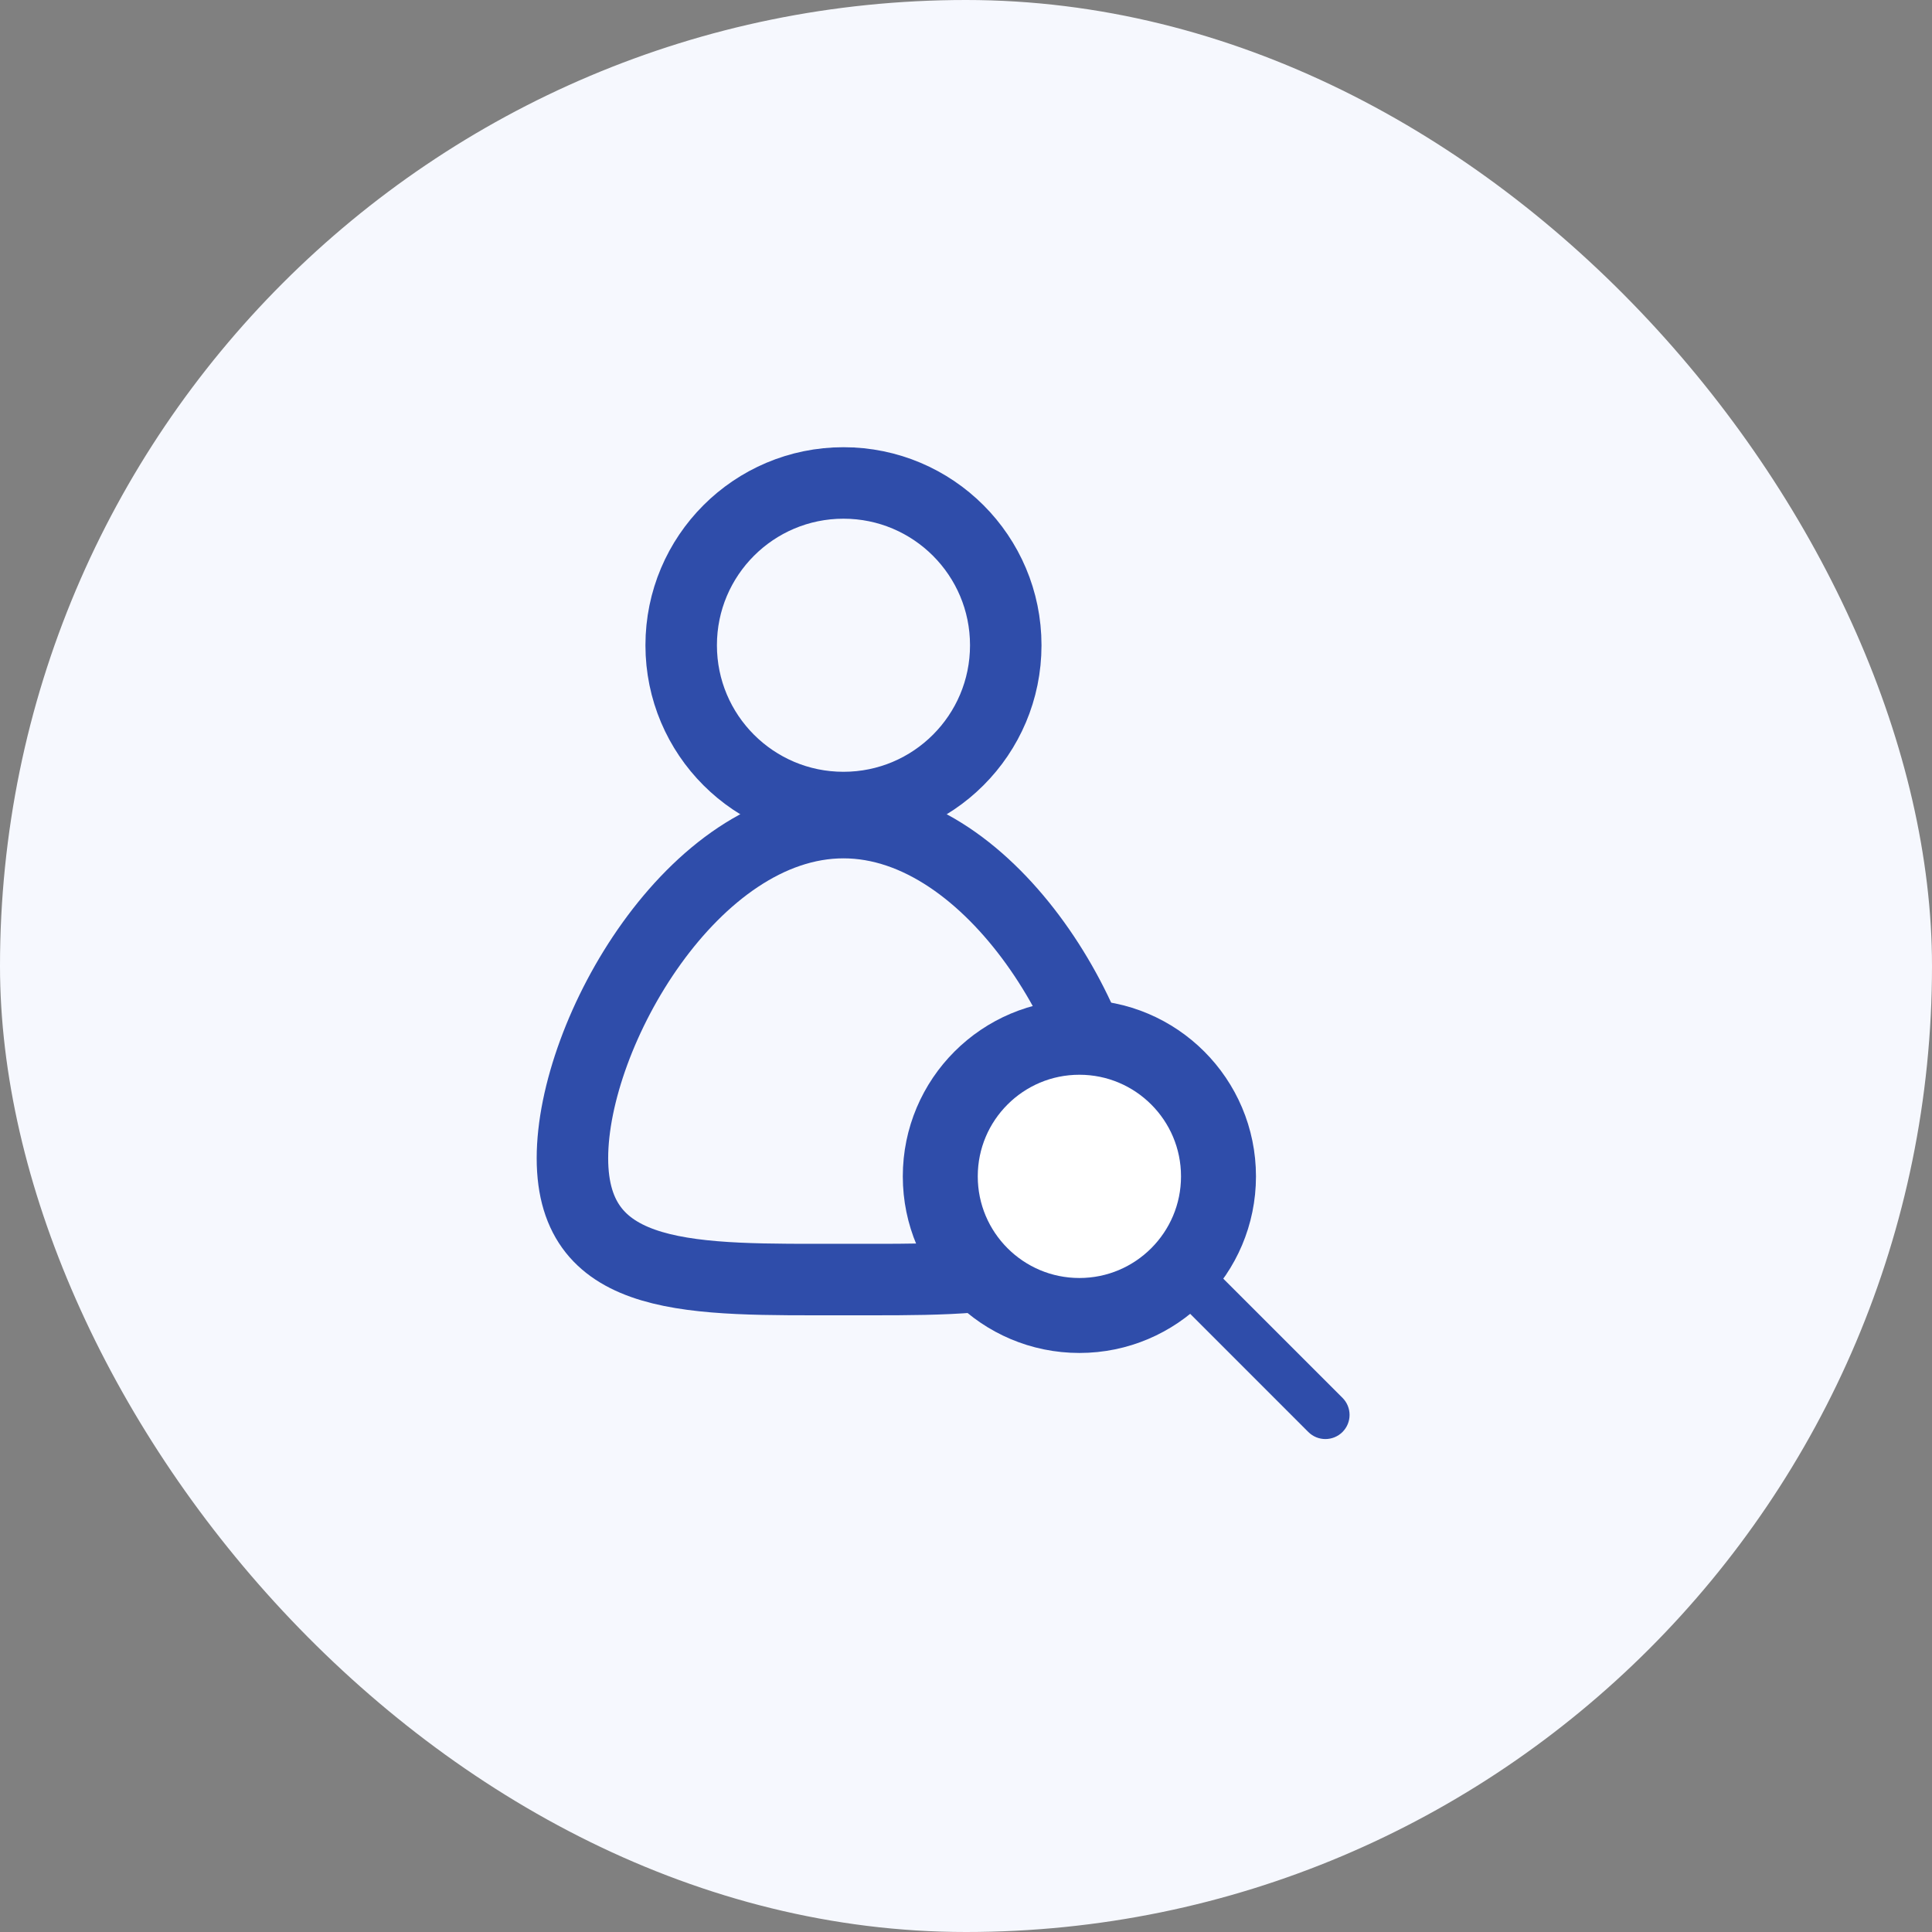
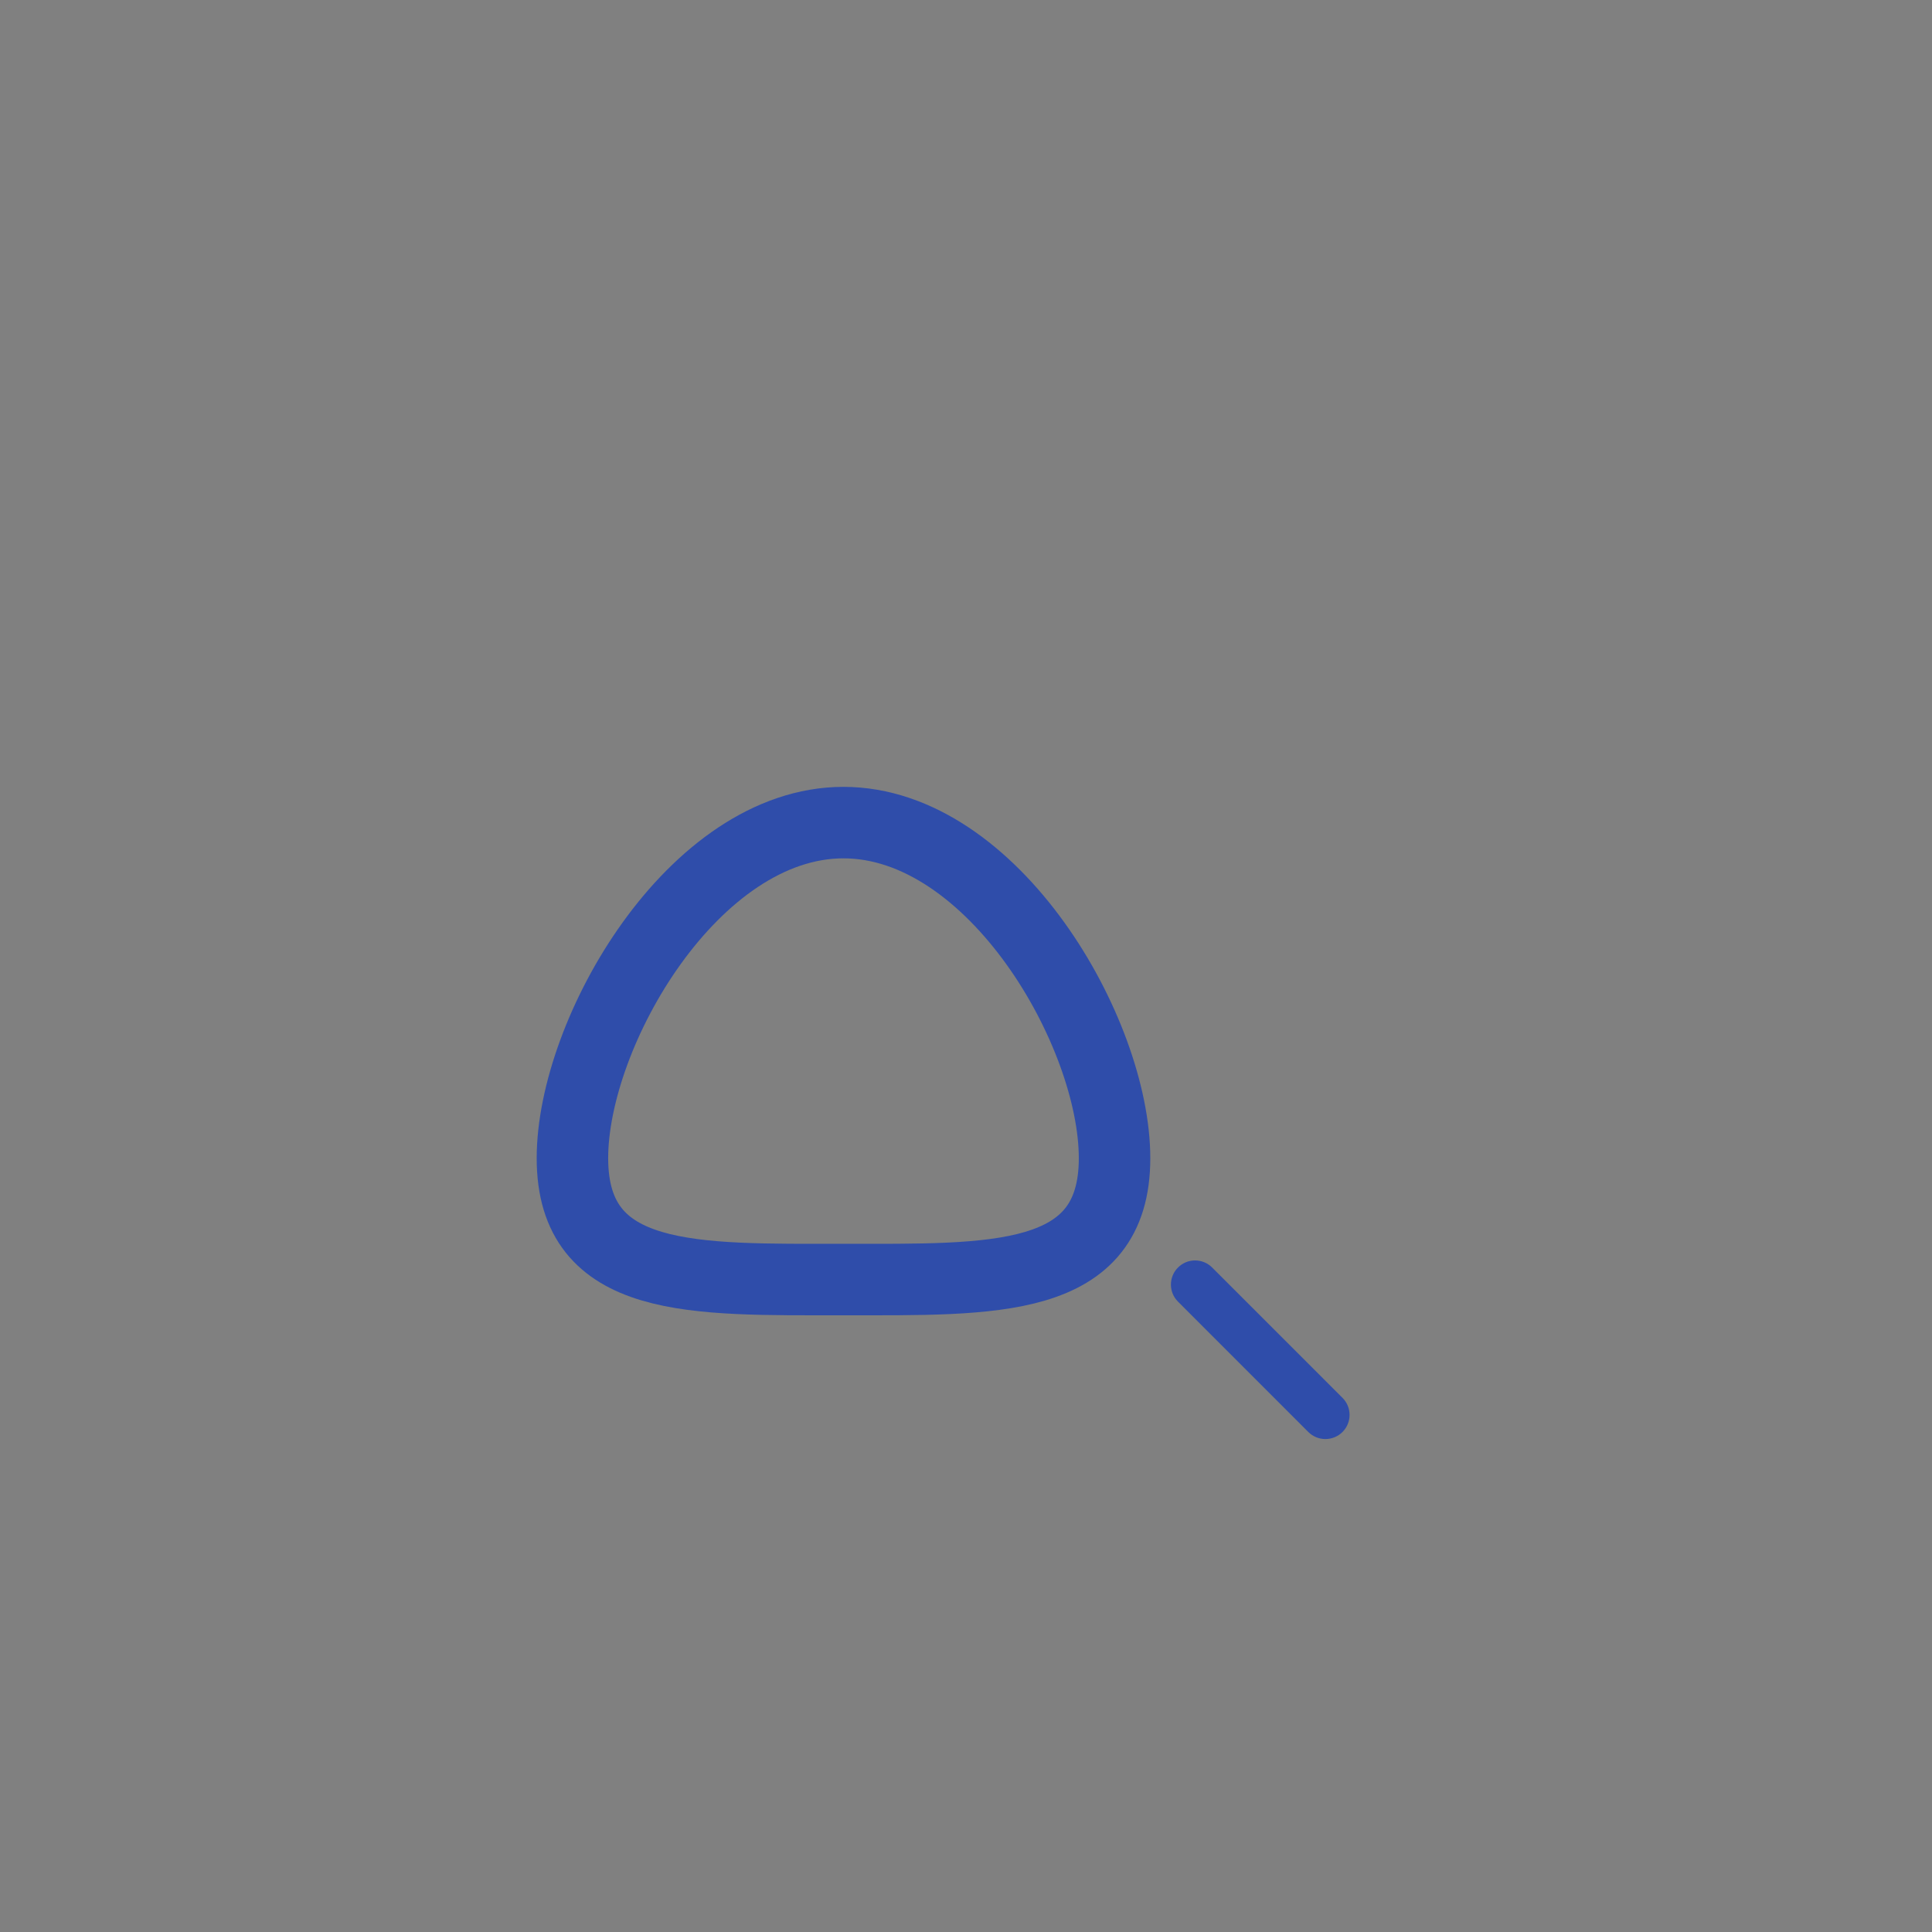
<svg xmlns="http://www.w3.org/2000/svg" width="45" height="45" viewBox="0 0 45 45" fill="none">
  <rect x="0" y="0" width="45" height="45" fill="#808080" stroke="none" />
-   <rect width="45" height="45" rx="22.5" fill="#F6F8FE" />
-   <path d="M19.646 18.809C21.734 18.809 23.426 17.117 23.426 15.029C23.426 12.941 21.734 11.249 19.646 11.249C17.559 11.249 15.866 12.941 15.866 15.029C15.866 17.117 17.559 18.809 19.646 18.809Z" stroke="#2F4DAA" stroke-width="1.665" stroke-miterlimit="10" />
  <path fill-rule="evenodd" clip-rule="evenodd" d="M25.96 26.977C25.96 29.915 23.134 29.803 19.646 29.803C16.159 29.803 13.333 29.915 13.333 26.977C13.333 24.038 16.159 19.16 19.646 19.16C23.134 19.16 25.96 24.038 25.96 26.977Z" stroke="#2F4DAA" stroke-width="1.665" stroke-miterlimit="10" />
-   <path d="M25.141 30.64C26.93 30.64 28.381 29.189 28.381 27.4C28.381 25.61 26.93 24.16 25.141 24.16C23.352 24.16 21.901 25.61 21.901 27.4C21.901 29.189 23.352 30.64 25.141 30.64Z" fill="white" stroke="#2F4DAA" stroke-width="1.746" stroke-miterlimit="10" />
  <path d="M28.233 29.523C28.014 29.303 27.657 29.303 27.438 29.523C27.218 29.742 27.218 30.099 27.438 30.318L30.473 33.354C30.693 33.573 31.049 33.573 31.269 33.354C31.489 33.134 31.489 32.778 31.269 32.558L28.233 29.523Z" fill="#2F4DAA" />
</svg>